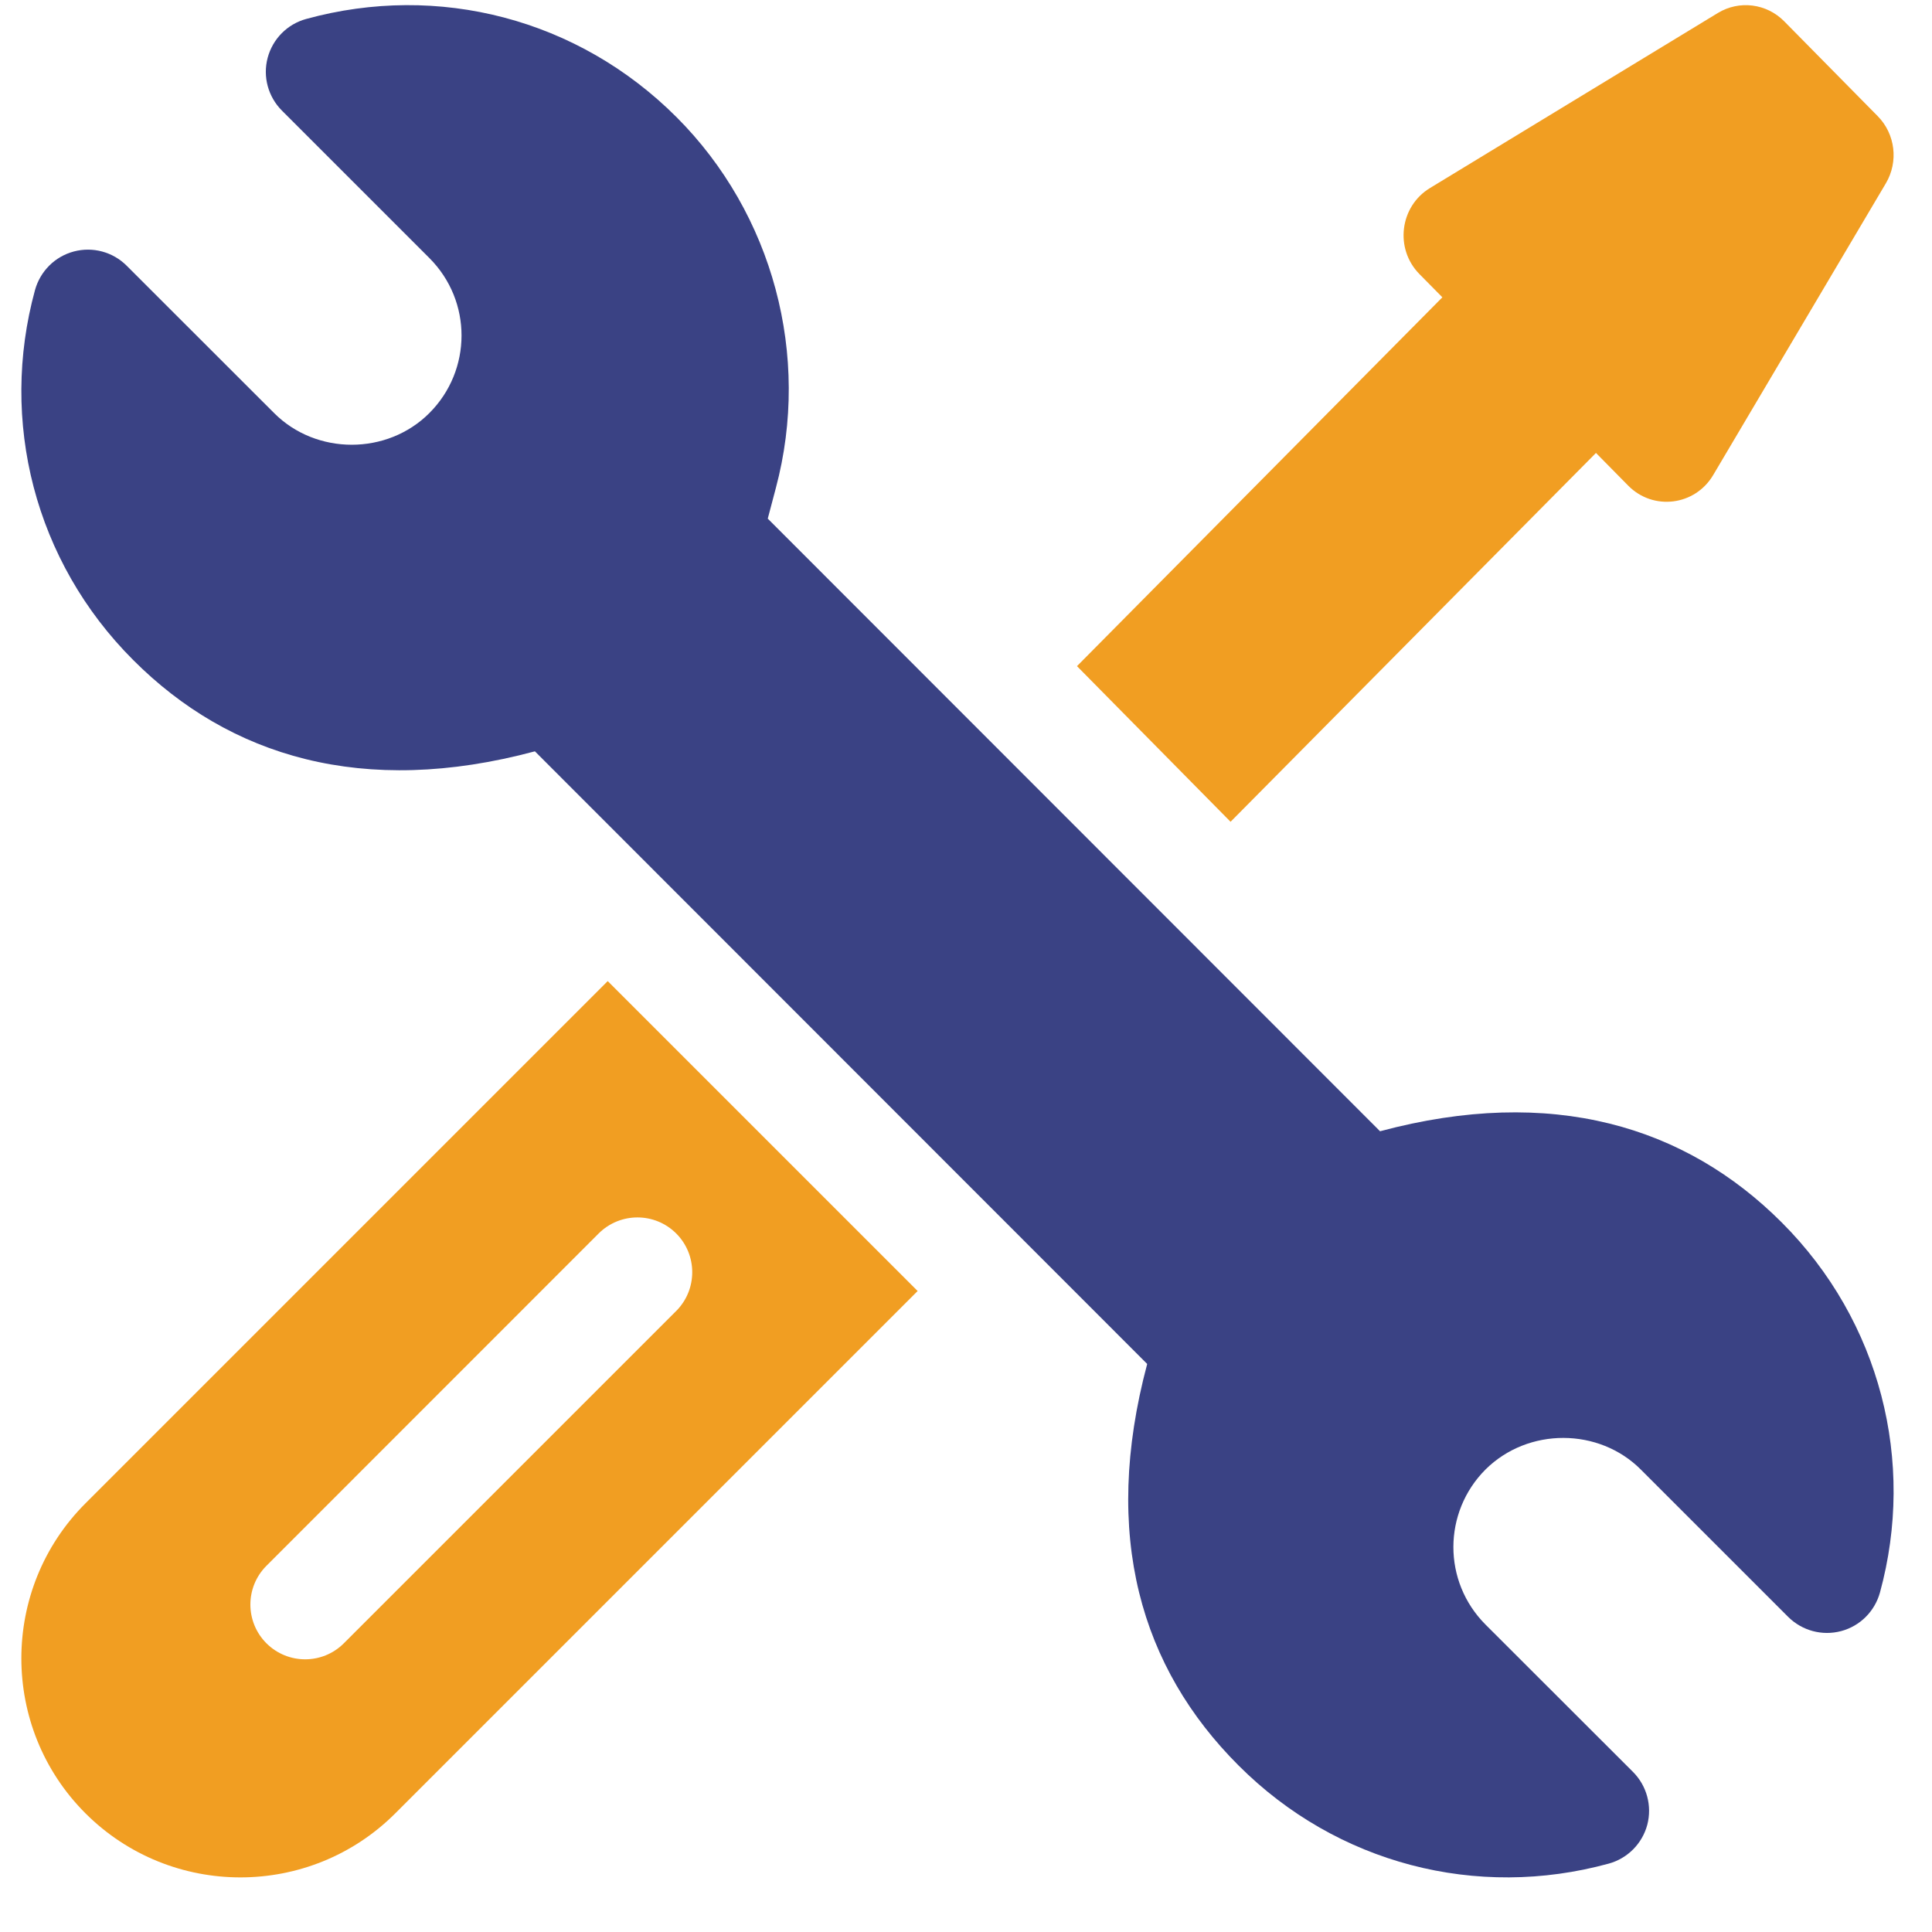
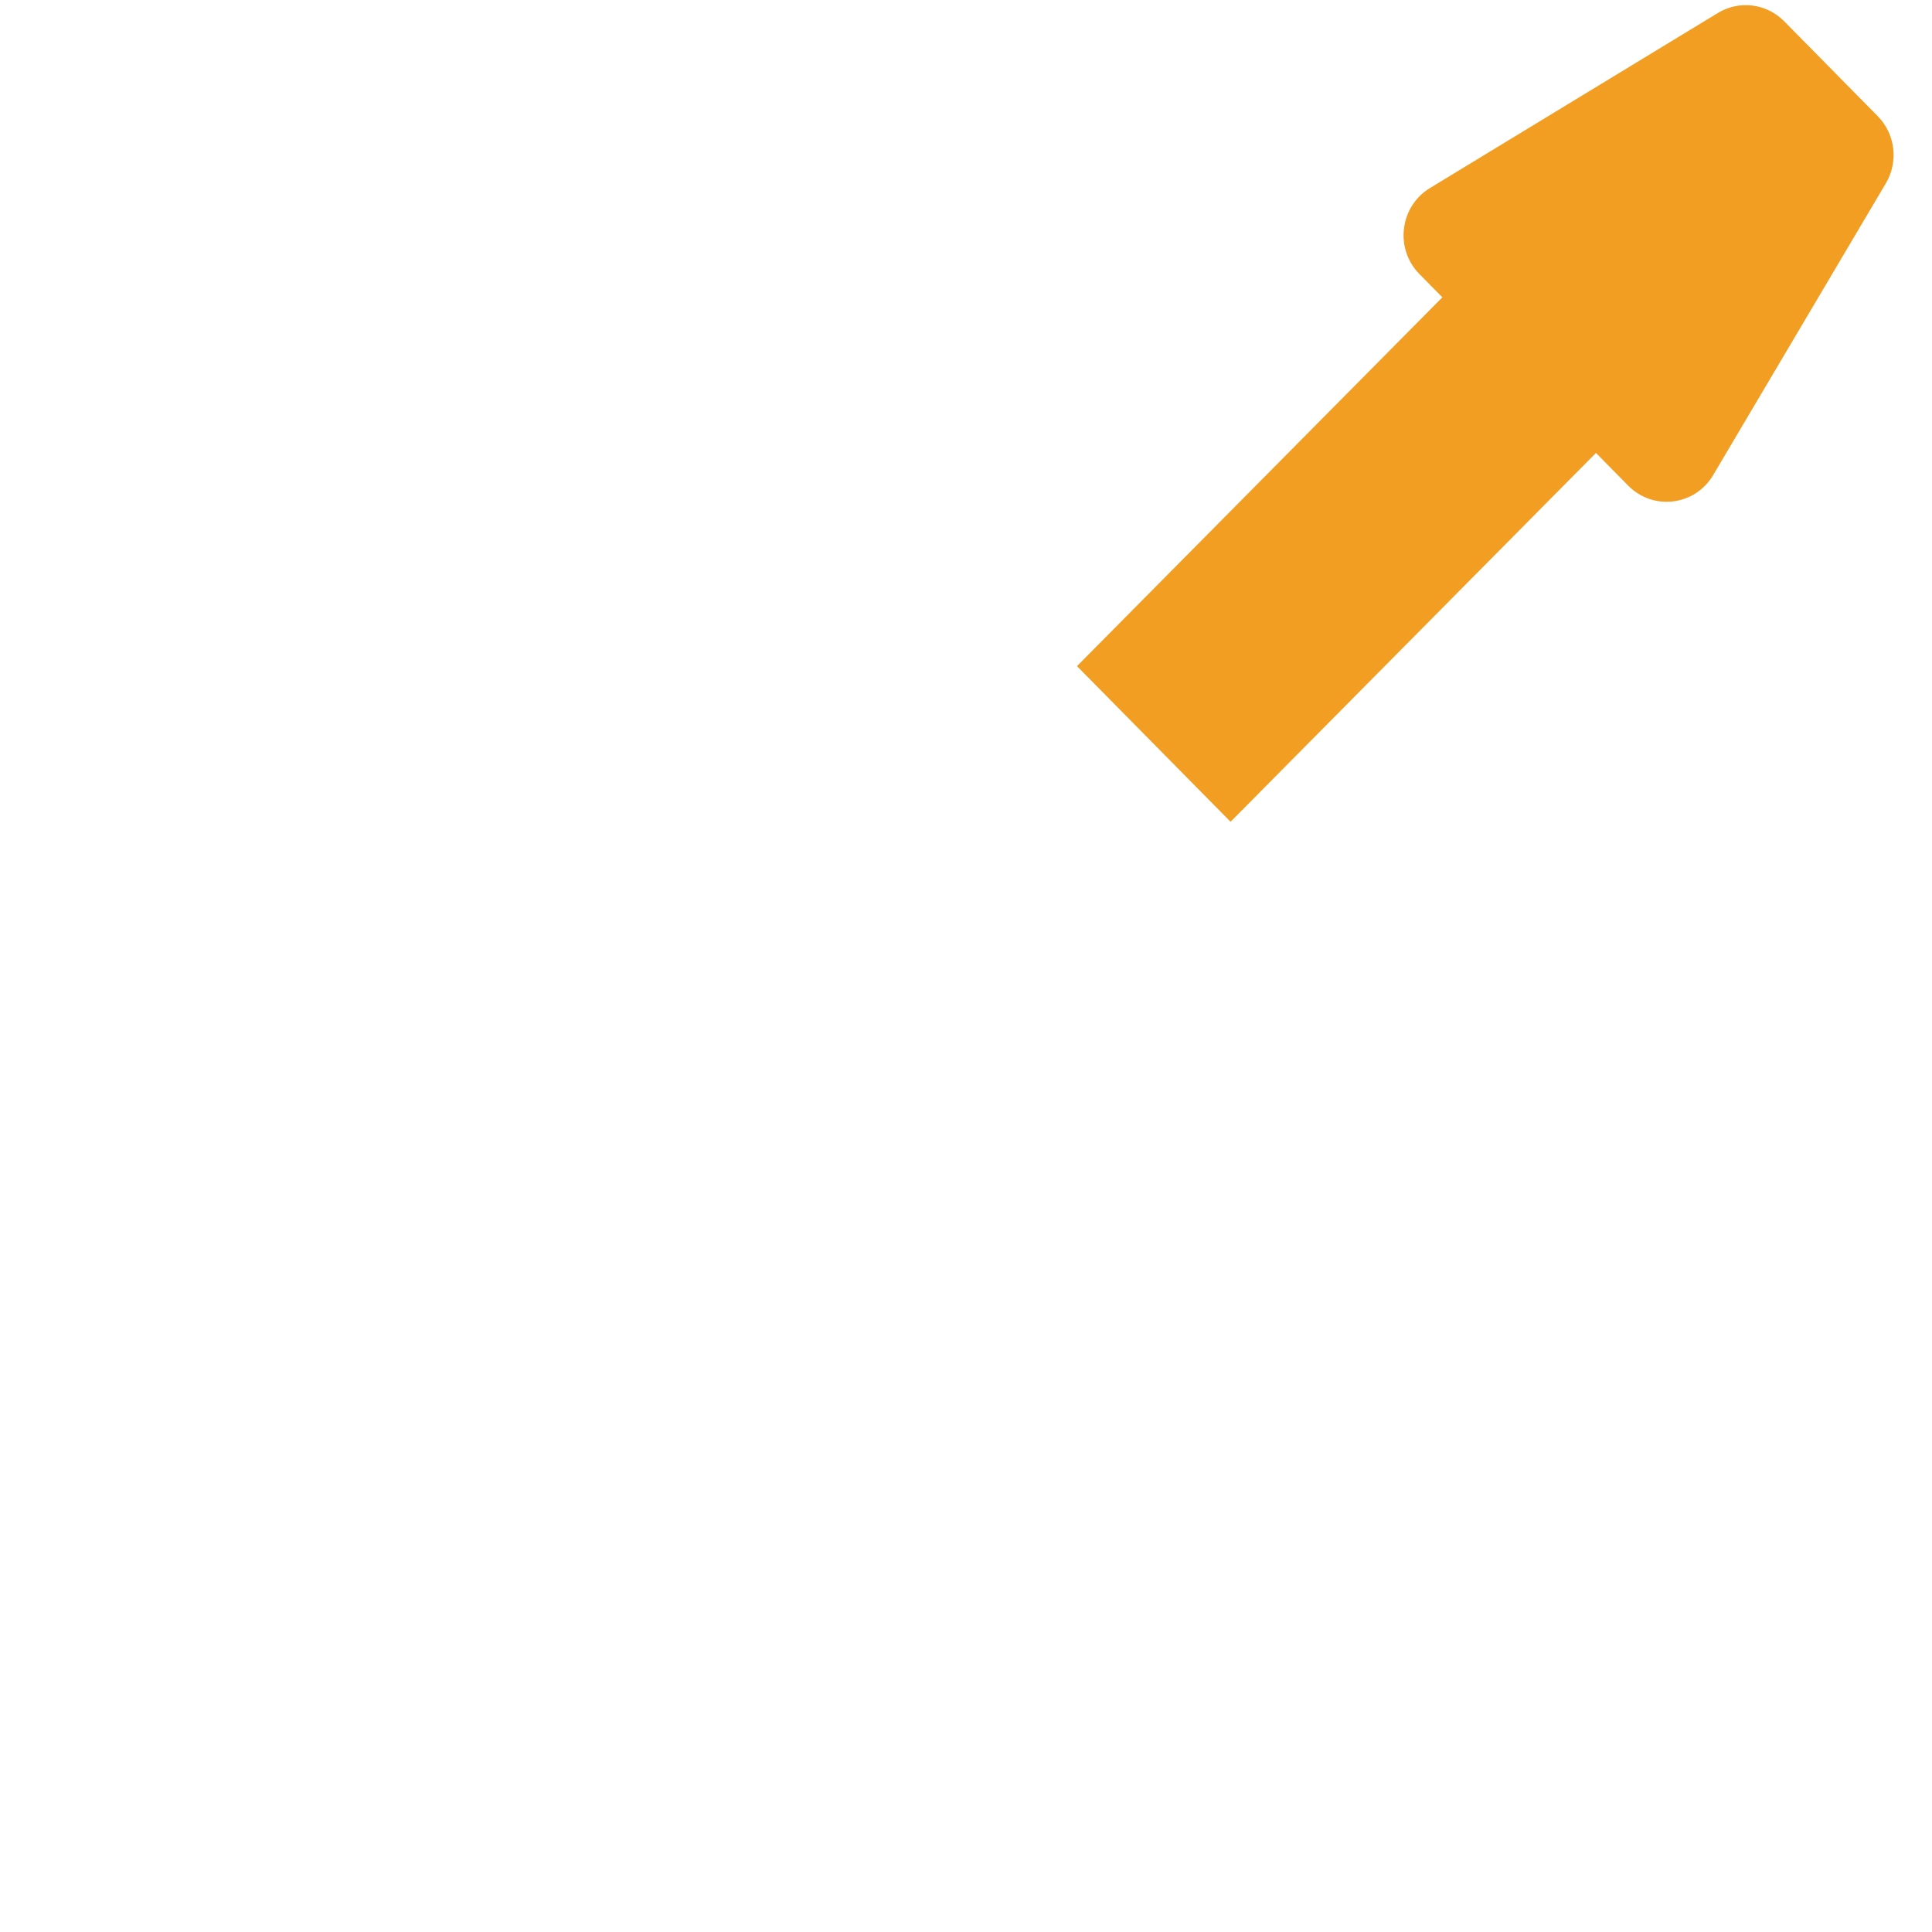
<svg xmlns="http://www.w3.org/2000/svg" width="97" height="97">
-   <path fill="#3A4284" transform="translate(1.072 0.258)" d="M88.385 61.119C83.549 56.28 76.833 54.23 68.216 56.539L37.475 25.781L37.881 24.245C39.652 17.605 37.737 10.468 32.892 5.621C27.952 0.683 20.939 -1.129 14.301 0.694C13.351 0.953 12.619 1.697 12.366 2.645C12.114 3.594 12.391 4.603 13.084 5.296L20.483 12.695C22.651 14.863 22.626 18.336 20.488 20.478C18.37 22.603 14.806 22.6 12.693 20.483L5.288 13.083C4.595 12.389 3.586 12.116 2.635 12.368C1.685 12.62 0.948 13.359 0.685 14.306C-1.111 20.867 0.656 27.926 5.62 32.884C10.451 37.721 17.157 39.778 25.784 37.464L56.525 68.222C54.229 76.836 56.208 83.481 61.113 88.382C66.053 93.326 73.076 95.124 79.699 93.308C80.644 93.048 81.381 92.305 81.634 91.356C81.881 90.408 81.609 89.399 80.916 88.705L73.512 81.308C71.349 79.14 71.374 75.667 73.507 73.525C75.655 71.39 79.214 71.424 81.307 73.522L88.707 80.921C89.404 81.615 90.414 81.887 91.364 81.635C92.315 81.383 93.052 80.645 93.315 79.698C95.111 73.138 93.344 66.077 88.385 61.119" fill-rule="evenodd" />
-   <path fill="#F19E22" transform="translate(1.072 49.258)" d="M16.192 33.246C15.12 34.32 13.381 34.32 12.304 33.246C11.231 32.171 11.231 30.431 12.304 29.357L28.985 12.671C30.063 11.597 31.802 11.597 32.879 12.671C33.951 13.746 33.951 15.486 32.879 16.561L16.192 33.246ZM29.44 0L3.217 26.222C-1.072 30.513 -1.072 37.491 3.217 41.782C7.511 46.073 14.488 46.073 18.777 41.782L45 15.56L29.44 0Z" fill-rule="evenodd" />
  <path fill="#F19E22" transform="translate(54.072 0.259)" d="M40.201 5.571L35.506 0.809C34.62 -0.087 33.249 -0.259 32.177 0.393L17.724 9.181C16.201 10.106 15.941 12.232 17.195 13.503L18.345 14.668L0 33.186L7.711 41L26.057 22.482L27.677 24.125C28.931 25.395 31.031 25.134 31.942 23.592L40.612 8.944C41.254 7.858 41.087 6.467 40.201 5.571" fill-rule="evenodd" />
</svg>